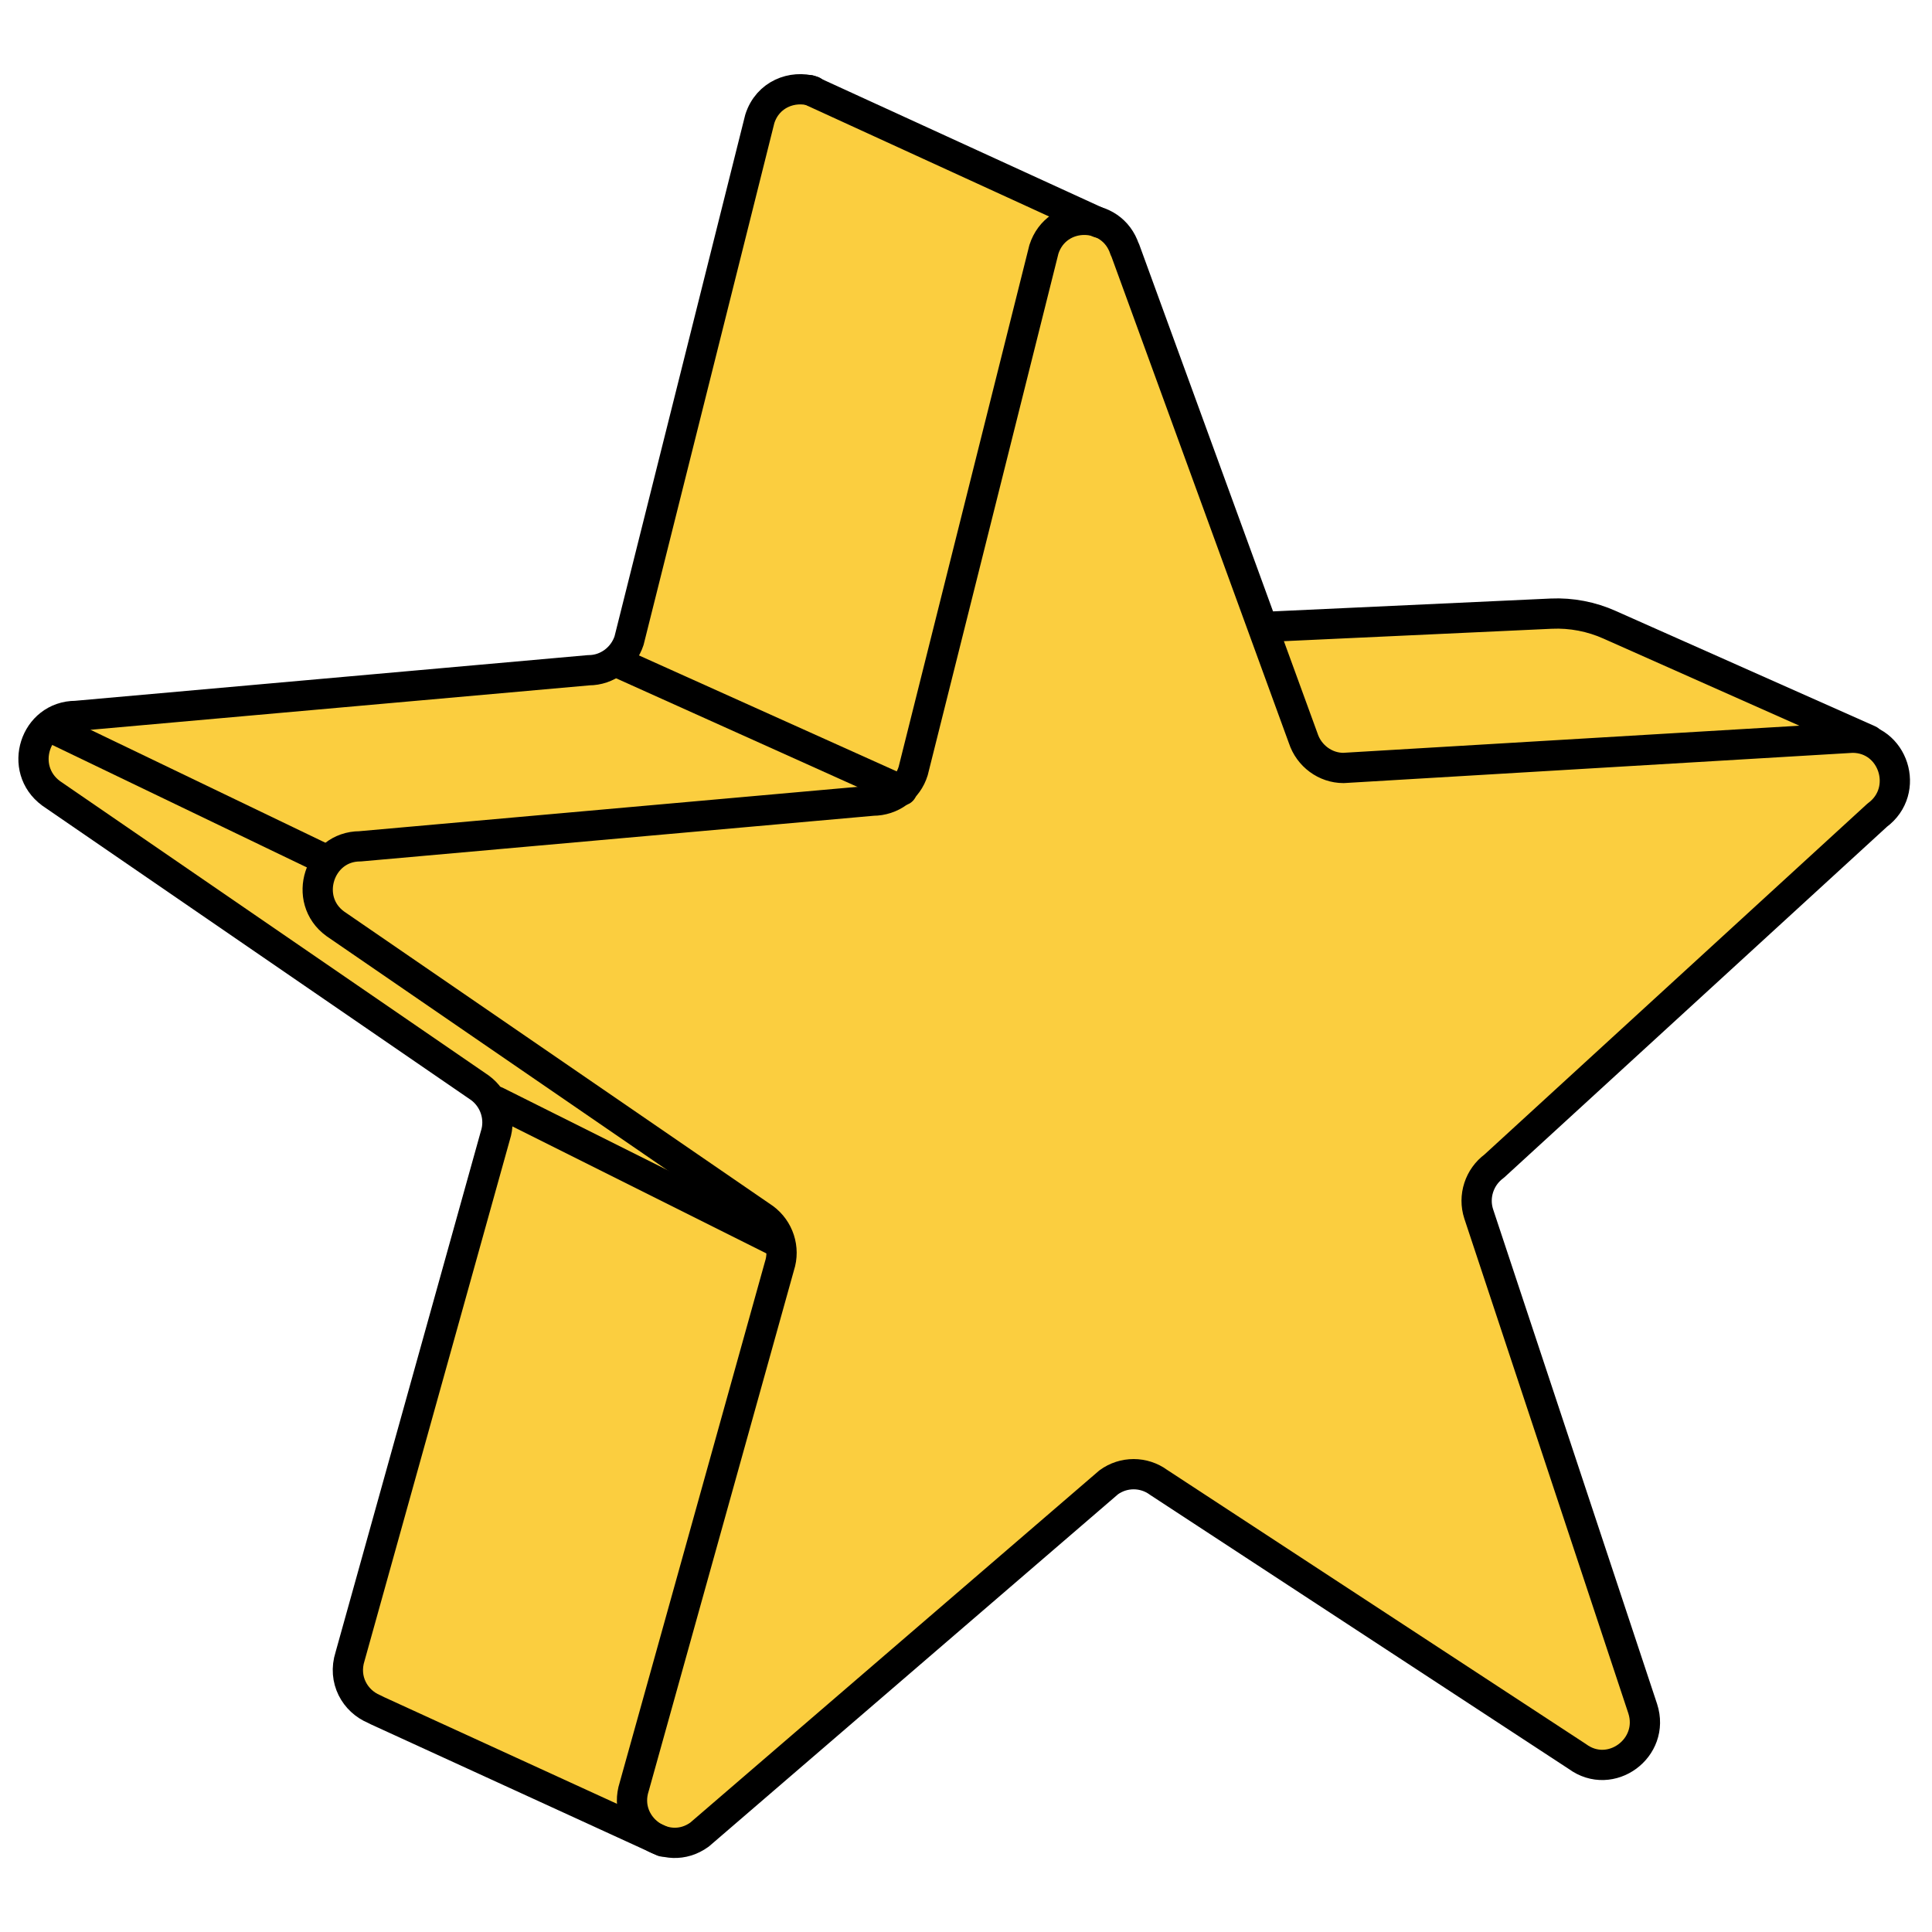
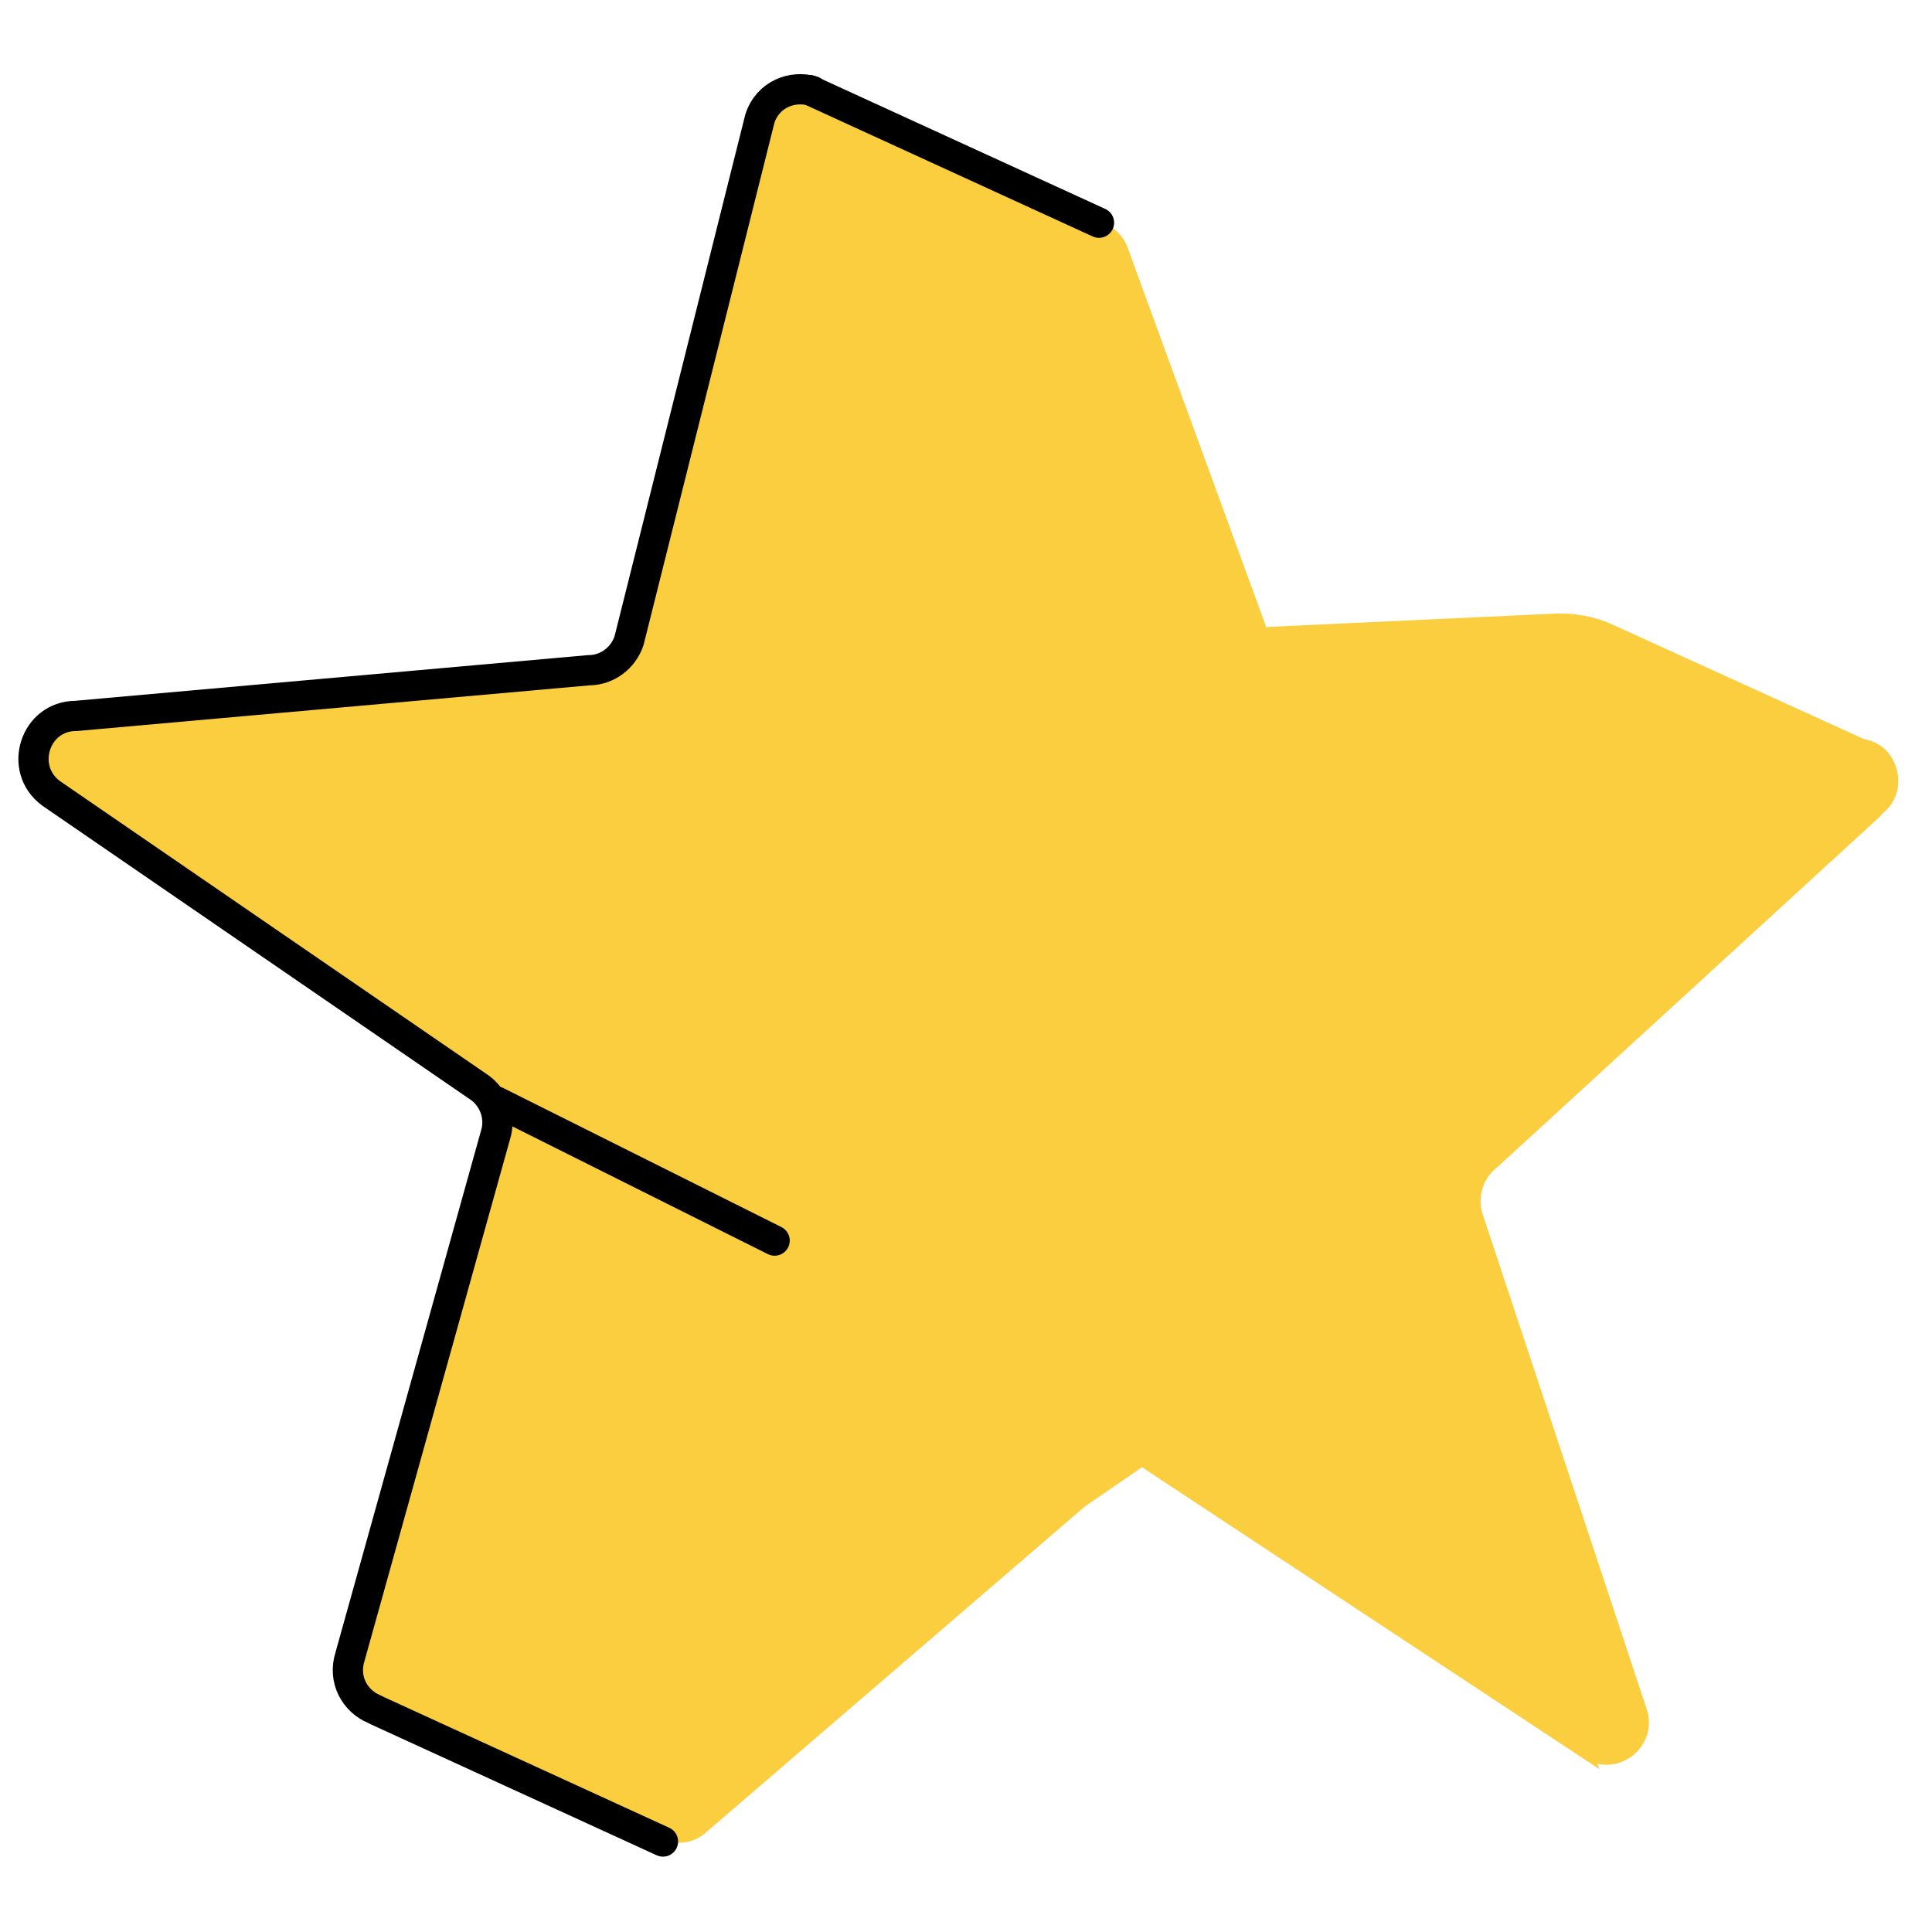
<svg xmlns="http://www.w3.org/2000/svg" id="Layer_2" viewBox="0 0 63.85 63.85">
  <defs>
    <style>.cls-1,.cls-2{stroke:#000;stroke-linecap:round;stroke-linejoin:round;}.cls-1,.cls-2,.cls-3{fill:none;}.cls-2{fill-rule:evenodd;}.cls-3,.cls-4,.cls-5{stroke-width:0px;}.cls-4{fill:#83dde0;}.cls-5{fill:#fbce3f;}</style>
  </defs>
  <g id="Layer_10">
    <rect class="cls-3" width="63.85" height="63.85" />
    <path class="cls-5" d="m62.16,26.93c.8-.59.71-1.67.08-2.22h0s-.01,0-.01,0c-.17-.14-.38-.24-.62-.28l-8.3-3.78c-.61-.28-1.27-.4-1.93-.37l-9.5.44-.02.04-4.57-12.51c-.15-.46-.48-.75-.85-.89h0s-9.52-4.36-9.52-4.36c-.66-.17-1.44.13-1.69.92l-4.32,17.24c-.19.58-.73.98-1.33.98l-16.95,1.51c-1.36,0-1.92,1.75-.82,2.56l14.17,9.73c.49.36.7,1,.51,1.58l-4.8,17.21c-.25.78.17,1.48.79,1.74l.12.06,9.43,4.32h0c.39.1.82.07,1.22-.22l12.6-10.84,1.89-1.3,15.12,9.98-.07-.18c.98.23,1.99-.71,1.63-1.81l-5.42-16.35c-.19-.58.02-1.22.51-1.58l12.66-11.6Z" />
    <path class="cls-4" d="m26.87,2.98l.04.02s.04,0,.06,0l-.1-.03Z" />
-     <path class="cls-2" d="m37.18,8.25l5.89,16.15c.19.58.73.98,1.33.98l16.82-1c1.36,0,1.92,1.75.82,2.56l-12.66,11.6c-.49.36-.7,1-.51,1.58l5.42,16.35c.42,1.3-1.06,2.39-2.16,1.58l-13.84-9.06c-.49-.36-1.16-.36-1.65,0l-13.52,11.64c-1.1.8-2.58-.28-2.16-1.58l4.8-17.21c.19-.58-.02-1.22-.51-1.58l-14.17-9.73c-1.1-.8-.53-2.56.82-2.56l16.95-1.51c.61,0,1.15-.39,1.33-.98l4.32-17.24c.42-1.3,2.25-1.3,2.67,0Z" />
    <line class="cls-1" x1="26.76" y1="2.98" x2="36.32" y2="7.36" />
-     <line class="cls-1" x1="20.52" y1="21.94" x2="29.81" y2="26.12" />
    <line class="cls-1" x1="16.4" y1="36.4" x2="25.6" y2="41" />
-     <line class="cls-1" x1="1.8" y1="24.1" x2="10.72" y2="28.39" />
    <path class="cls-1" d="m26.86,3.01c-.67-.2-1.49.1-1.75.92l-4.32,17.24c-.19.58-.73.98-1.33.98l-16.95,1.51c-1.36,0-1.92,1.75-.82,2.56l14.17,9.73c.49.36.7,1,.51,1.58l-4.8,17.21c-.25.78.17,1.48.79,1.74l.12.06,9.43,4.32" />
-     <path class="cls-1" d="m41.77,20.72l9.5-.44c.66-.03,1.33.1,1.93.37l8.57,3.81" />
  </g>
</svg>